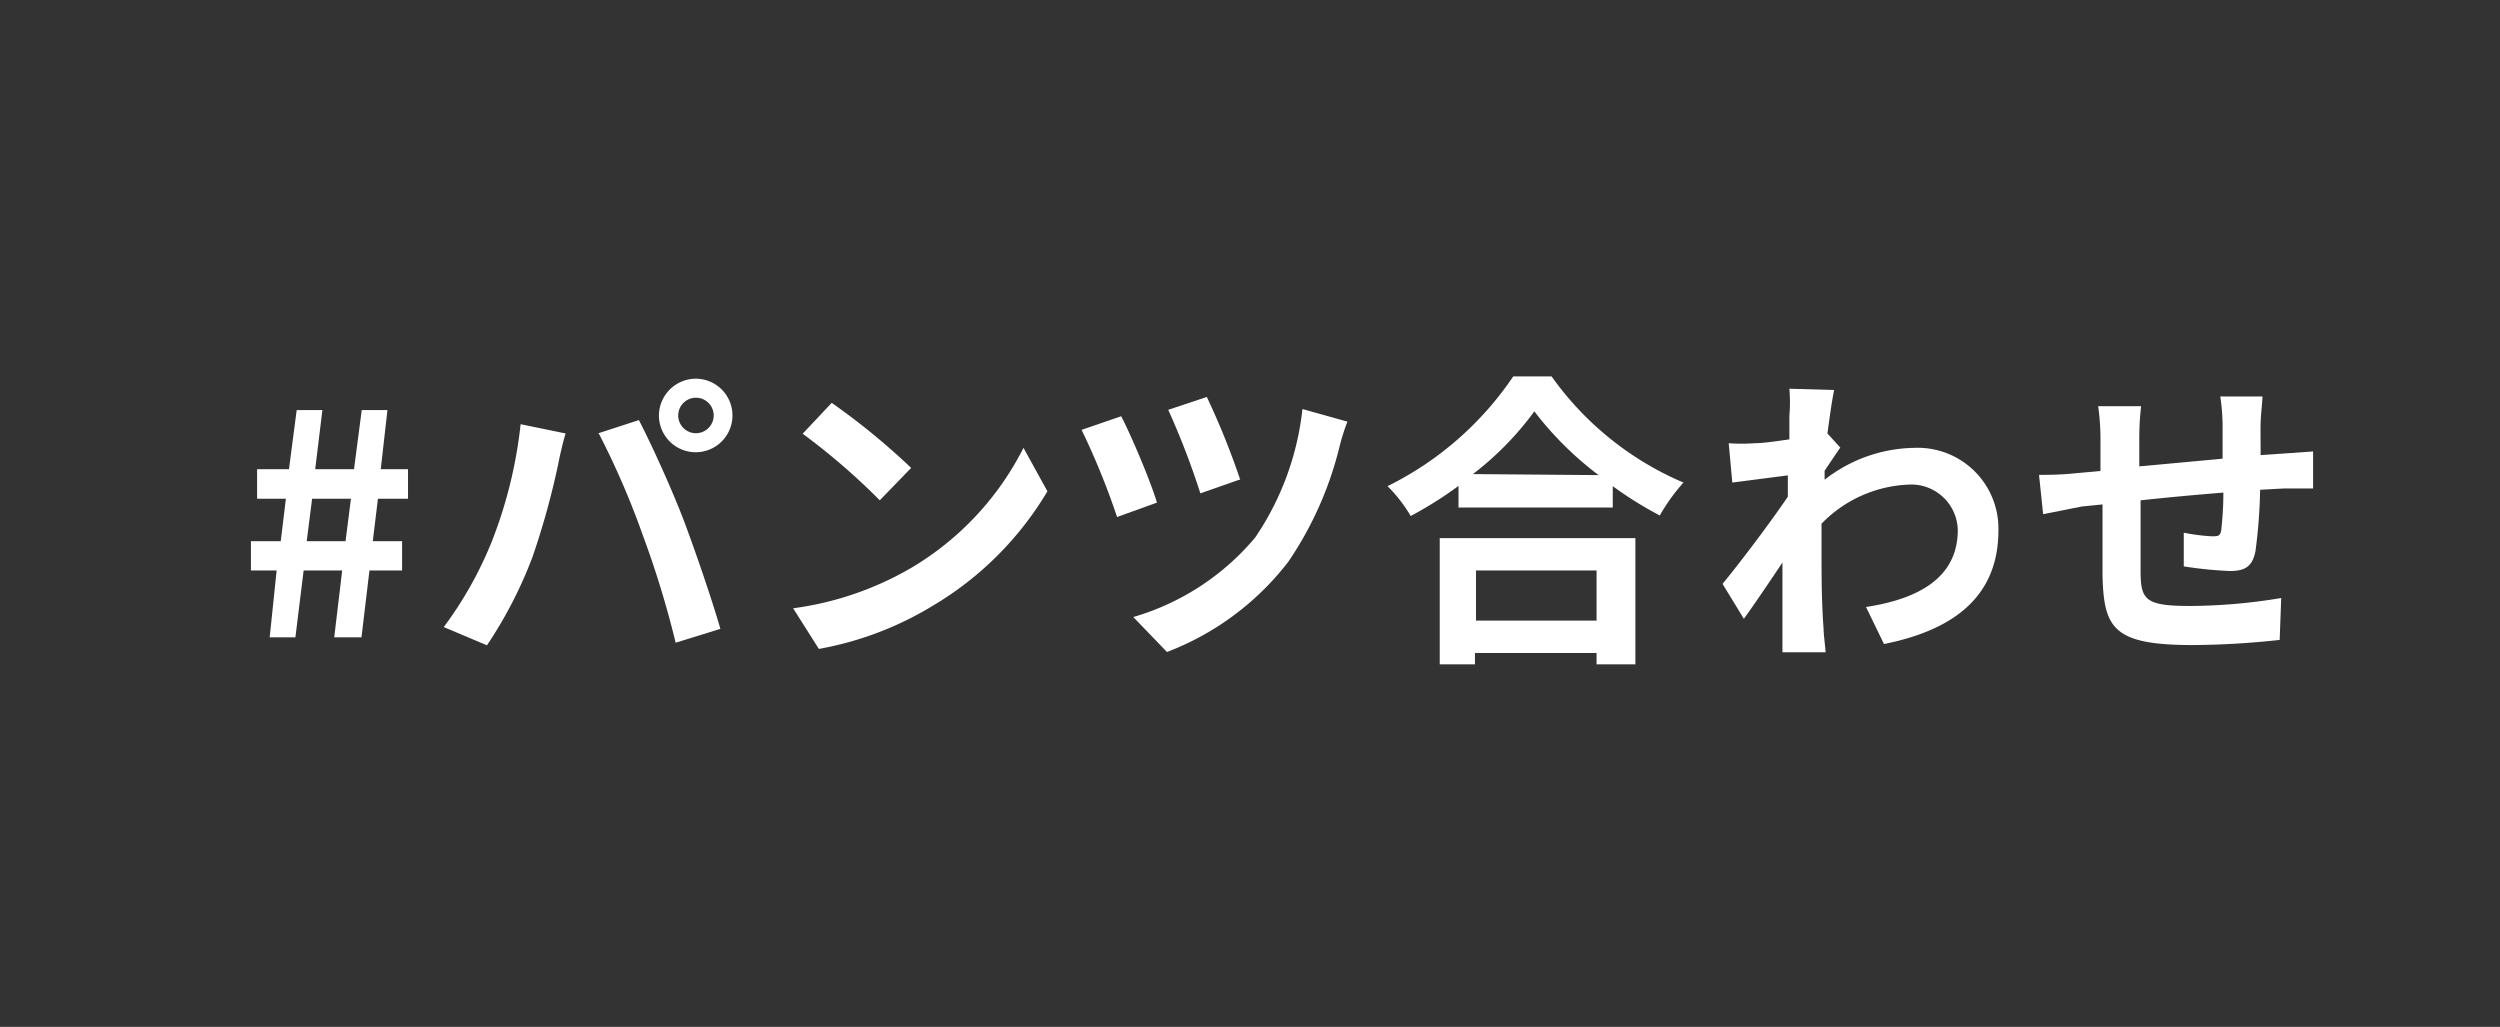
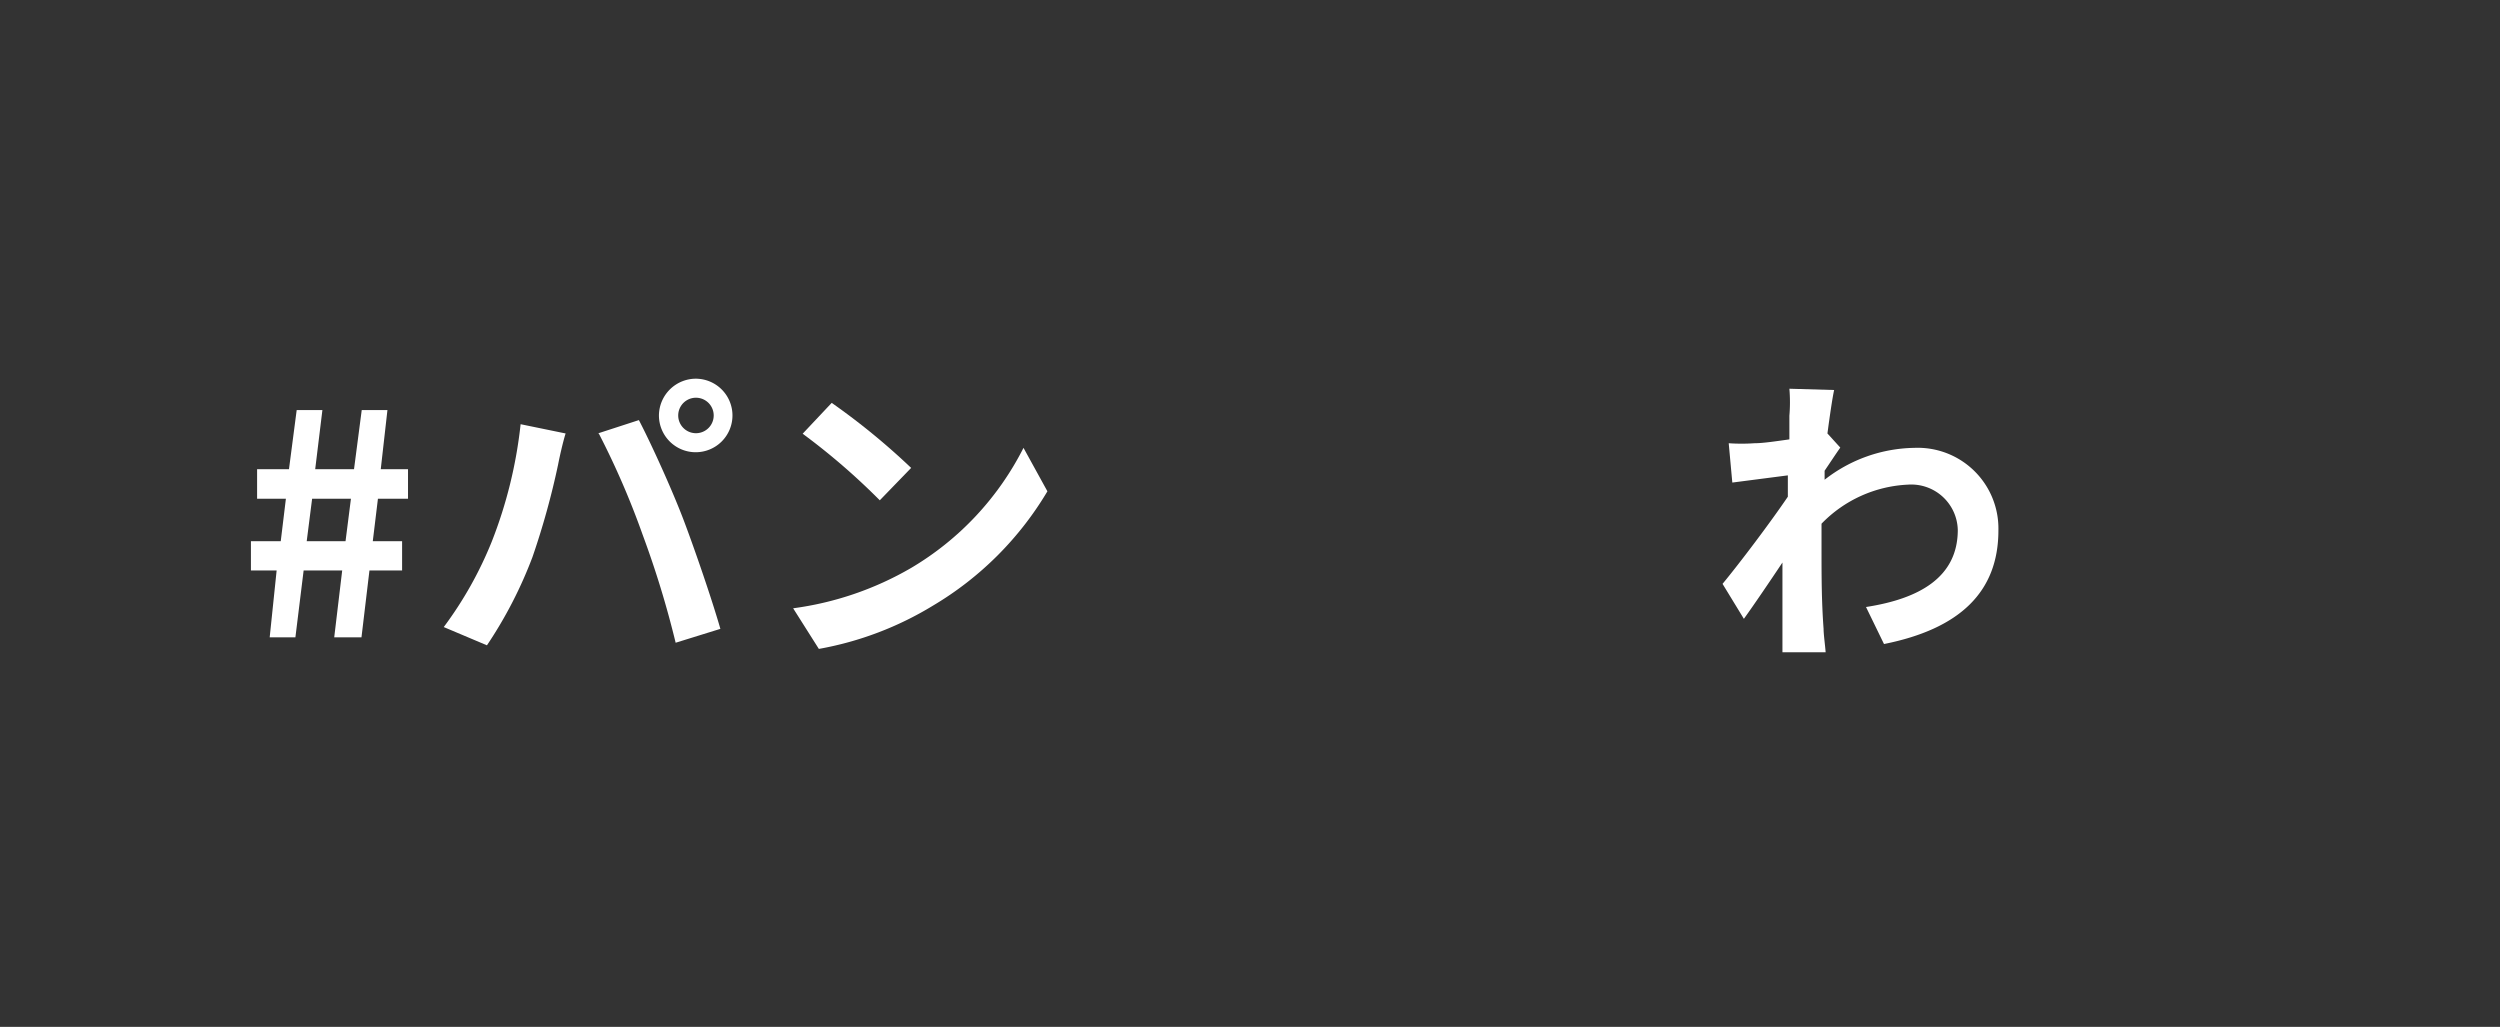
<svg xmlns="http://www.w3.org/2000/svg" viewBox="0 0 97.24 39.94">
  <rect x="0" y="0" width="97.24" height="39.94" fill="#333333" stroke="none" />
  <defs>
    <style>.cls-1{fill:none;}.cls-2{fill:#fff;}</style>
  </defs>
  <g id="レイヤー_2" data-name="レイヤー 2">
    <g id="design">
-       <rect class="cls-1" width="97.24" height="39.94" />
      <path class="cls-2" d="M10.76,22.19h-1V21.05h1.16l.2-1.65H10V18.25h1.24l.3-2.3h1l-.28,2.3h1.51l.3-2.3h1l-.26,2.3h1.06V19.4H14.7l-.2,1.65h1.14v1.14H14.37l-.31,2.6H13l.31-2.6h-1.5l-.32,2.6h-1Zm2.68-1.14.21-1.65H12.14l-.21,1.65Z" />
      <path class="cls-2" d="M20.25,16.5l1.75.36c-.11.35-.24.94-.29,1.2a30.19,30.19,0,0,1-1,3.61,16.77,16.77,0,0,1-1.77,3.43l-1.68-.71a14.76,14.76,0,0,0,1.87-3.33A17.63,17.63,0,0,0,20.25,16.5Zm3,.36,1.6-.52c.49.94,1.32,2.77,1.76,3.94s1.07,3,1.41,4.18L26.28,25A37.31,37.31,0,0,0,25,20.81,31.64,31.64,0,0,0,23.29,16.86Zm3.82-2.13a1.43,1.43,0,1,1-1.44,1.43A1.44,1.44,0,0,1,27.11,14.73Zm0,2.12a.69.69,0,1,0,0-1.38.69.69,0,1,0,0,1.38Z" />
      <path class="cls-2" d="M35.44,22.09a11.4,11.4,0,0,0,4.37-4.67l.93,1.69a12.73,12.73,0,0,1-4.44,4.44,12.86,12.86,0,0,1-4.45,1.69l-1-1.58A12.36,12.36,0,0,0,35.44,22.09Zm0-3.89-1.22,1.26a25.91,25.91,0,0,0-3-2.59l1.13-1.2A26.83,26.83,0,0,1,35.44,18.2Z" />
-       <path class="cls-2" d="M45,19.55l-1.55.56a28.89,28.89,0,0,0-1.38-3.39l1.54-.53C44,16.94,44.76,18.73,45,19.55Zm7.41-3.15a7.81,7.81,0,0,0-.3.94,13.75,13.75,0,0,1-2,4.51,10.82,10.82,0,0,1-4.72,3.51L44.08,24a9.73,9.73,0,0,0,4.74-3.09,11,11,0,0,0,1.84-5Zm-4.21,2.26-1.51.53a30.62,30.62,0,0,0-1.25-3.25l1.5-.5A29.64,29.64,0,0,1,48.24,18.66Z" />
-       <path class="cls-2" d="M60.35,14.64a12.11,12.11,0,0,0,5.13,4.13,7.29,7.29,0,0,0-.92,1.28,14.48,14.48,0,0,1-1.83-1.14v.83h-6V18.9a14.91,14.91,0,0,1-1.86,1.17,5.67,5.67,0,0,0-.9-1.16,12.66,12.66,0,0,0,4.89-4.27ZM56,20.93h7.61v4.91H62.1V25.4H57.37v.44H56Zm6.18-2.45A12.92,12.92,0,0,1,59.68,16a11.87,11.87,0,0,1-2.39,2.44Zm-4.77,3.71v1.95H62.1V22.19Z" />
      <path class="cls-2" d="M71.58,17.41c-.15.21-.4.59-.61.9,0,.12,0,.23,0,.35a5.79,5.79,0,0,1,3.49-1.24,3.14,3.14,0,0,1,3.27,3.21c0,2.39-1.5,3.83-4.45,4.42l-.7-1.44c2.08-.32,3.57-1.16,3.57-3a1.81,1.81,0,0,0-1.93-1.76,5,5,0,0,0-3.37,1.52c0,.34,0,.67,0,1,0,1,0,2,.08,3.09,0,.21.06.64.08.91H69.33c0-.25,0-.69,0-.88,0-.92,0-1.61,0-2.61-.5.75-1.09,1.62-1.5,2.19L67,22.71c.67-.81,1.87-2.4,2.54-3.39l0-.83-2.16.28-.14-1.53a7.18,7.18,0,0,0,1,0c.34,0,.86-.08,1.36-.15,0-.45,0-.78,0-.92a6.3,6.3,0,0,0,0-1.05l1.74.05c-.07.33-.16.94-.26,1.69Z" />
-       <path class="cls-2" d="M88,15.42c0,.18-.06.7-.07,1s0,.89,0,1.28l.9-.06,1.14-.08V19c-.2,0-.83,0-1.15,0l-.91.05a21,21,0,0,1-.18,2.38c-.12.62-.42.78-1,.78a15.5,15.5,0,0,1-1.79-.18l0-1.31a7.56,7.56,0,0,0,1.09.14c.24,0,.34,0,.37-.27a12.78,12.78,0,0,0,.08-1.43c-1,.08-2.2.19-3.22.3,0,1.09,0,2.18,0,2.69,0,1.16.13,1.42,1.92,1.42a21.92,21.92,0,0,0,3.55-.31l-.06,1.63a32.22,32.22,0,0,1-3.38.2c-3.09,0-3.46-.65-3.51-2.7,0-.51,0-1.66,0-2.77l-.8.08L79.47,20l-.16-1.53c.34,0,.89,0,1.49-.07l.9-.08v-1.2a9,9,0,0,0-.09-1.32h1.67A10.92,10.92,0,0,0,83.21,17c0,.28,0,.68,0,1.14l3.24-.3V16.5a8.4,8.4,0,0,0-.09-1.08Z" />
    </g>
  </g>
</svg>